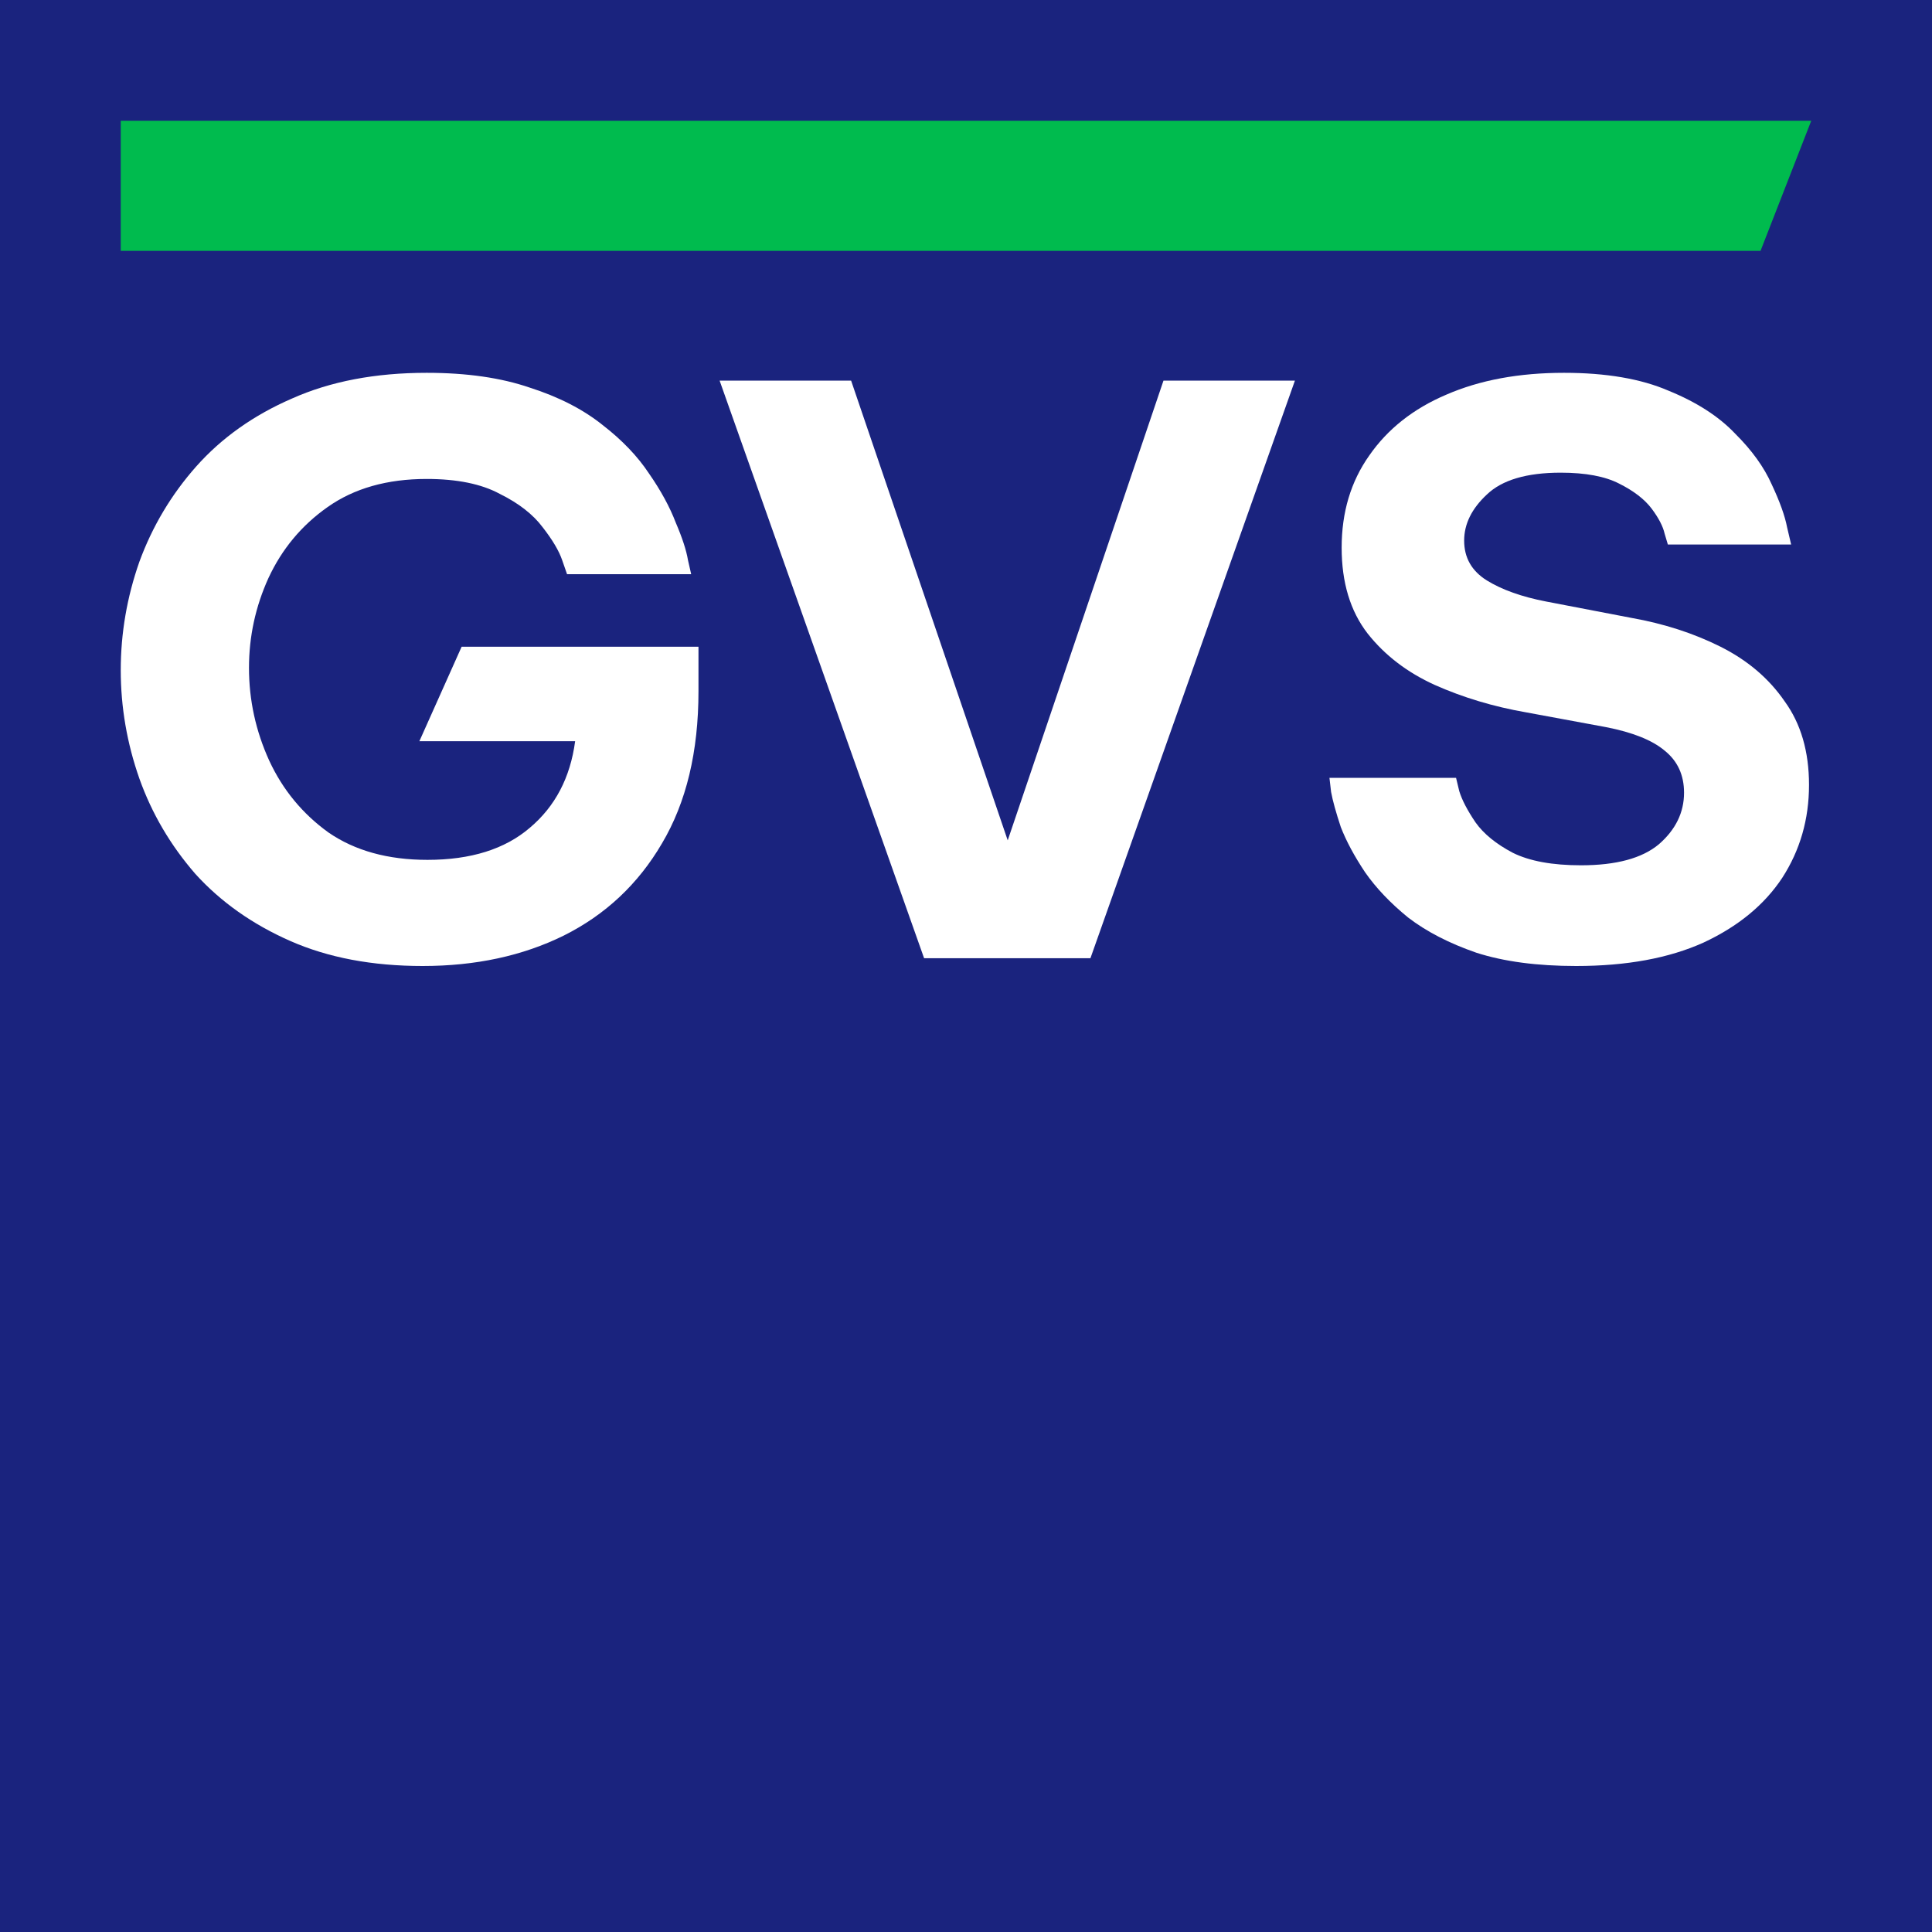
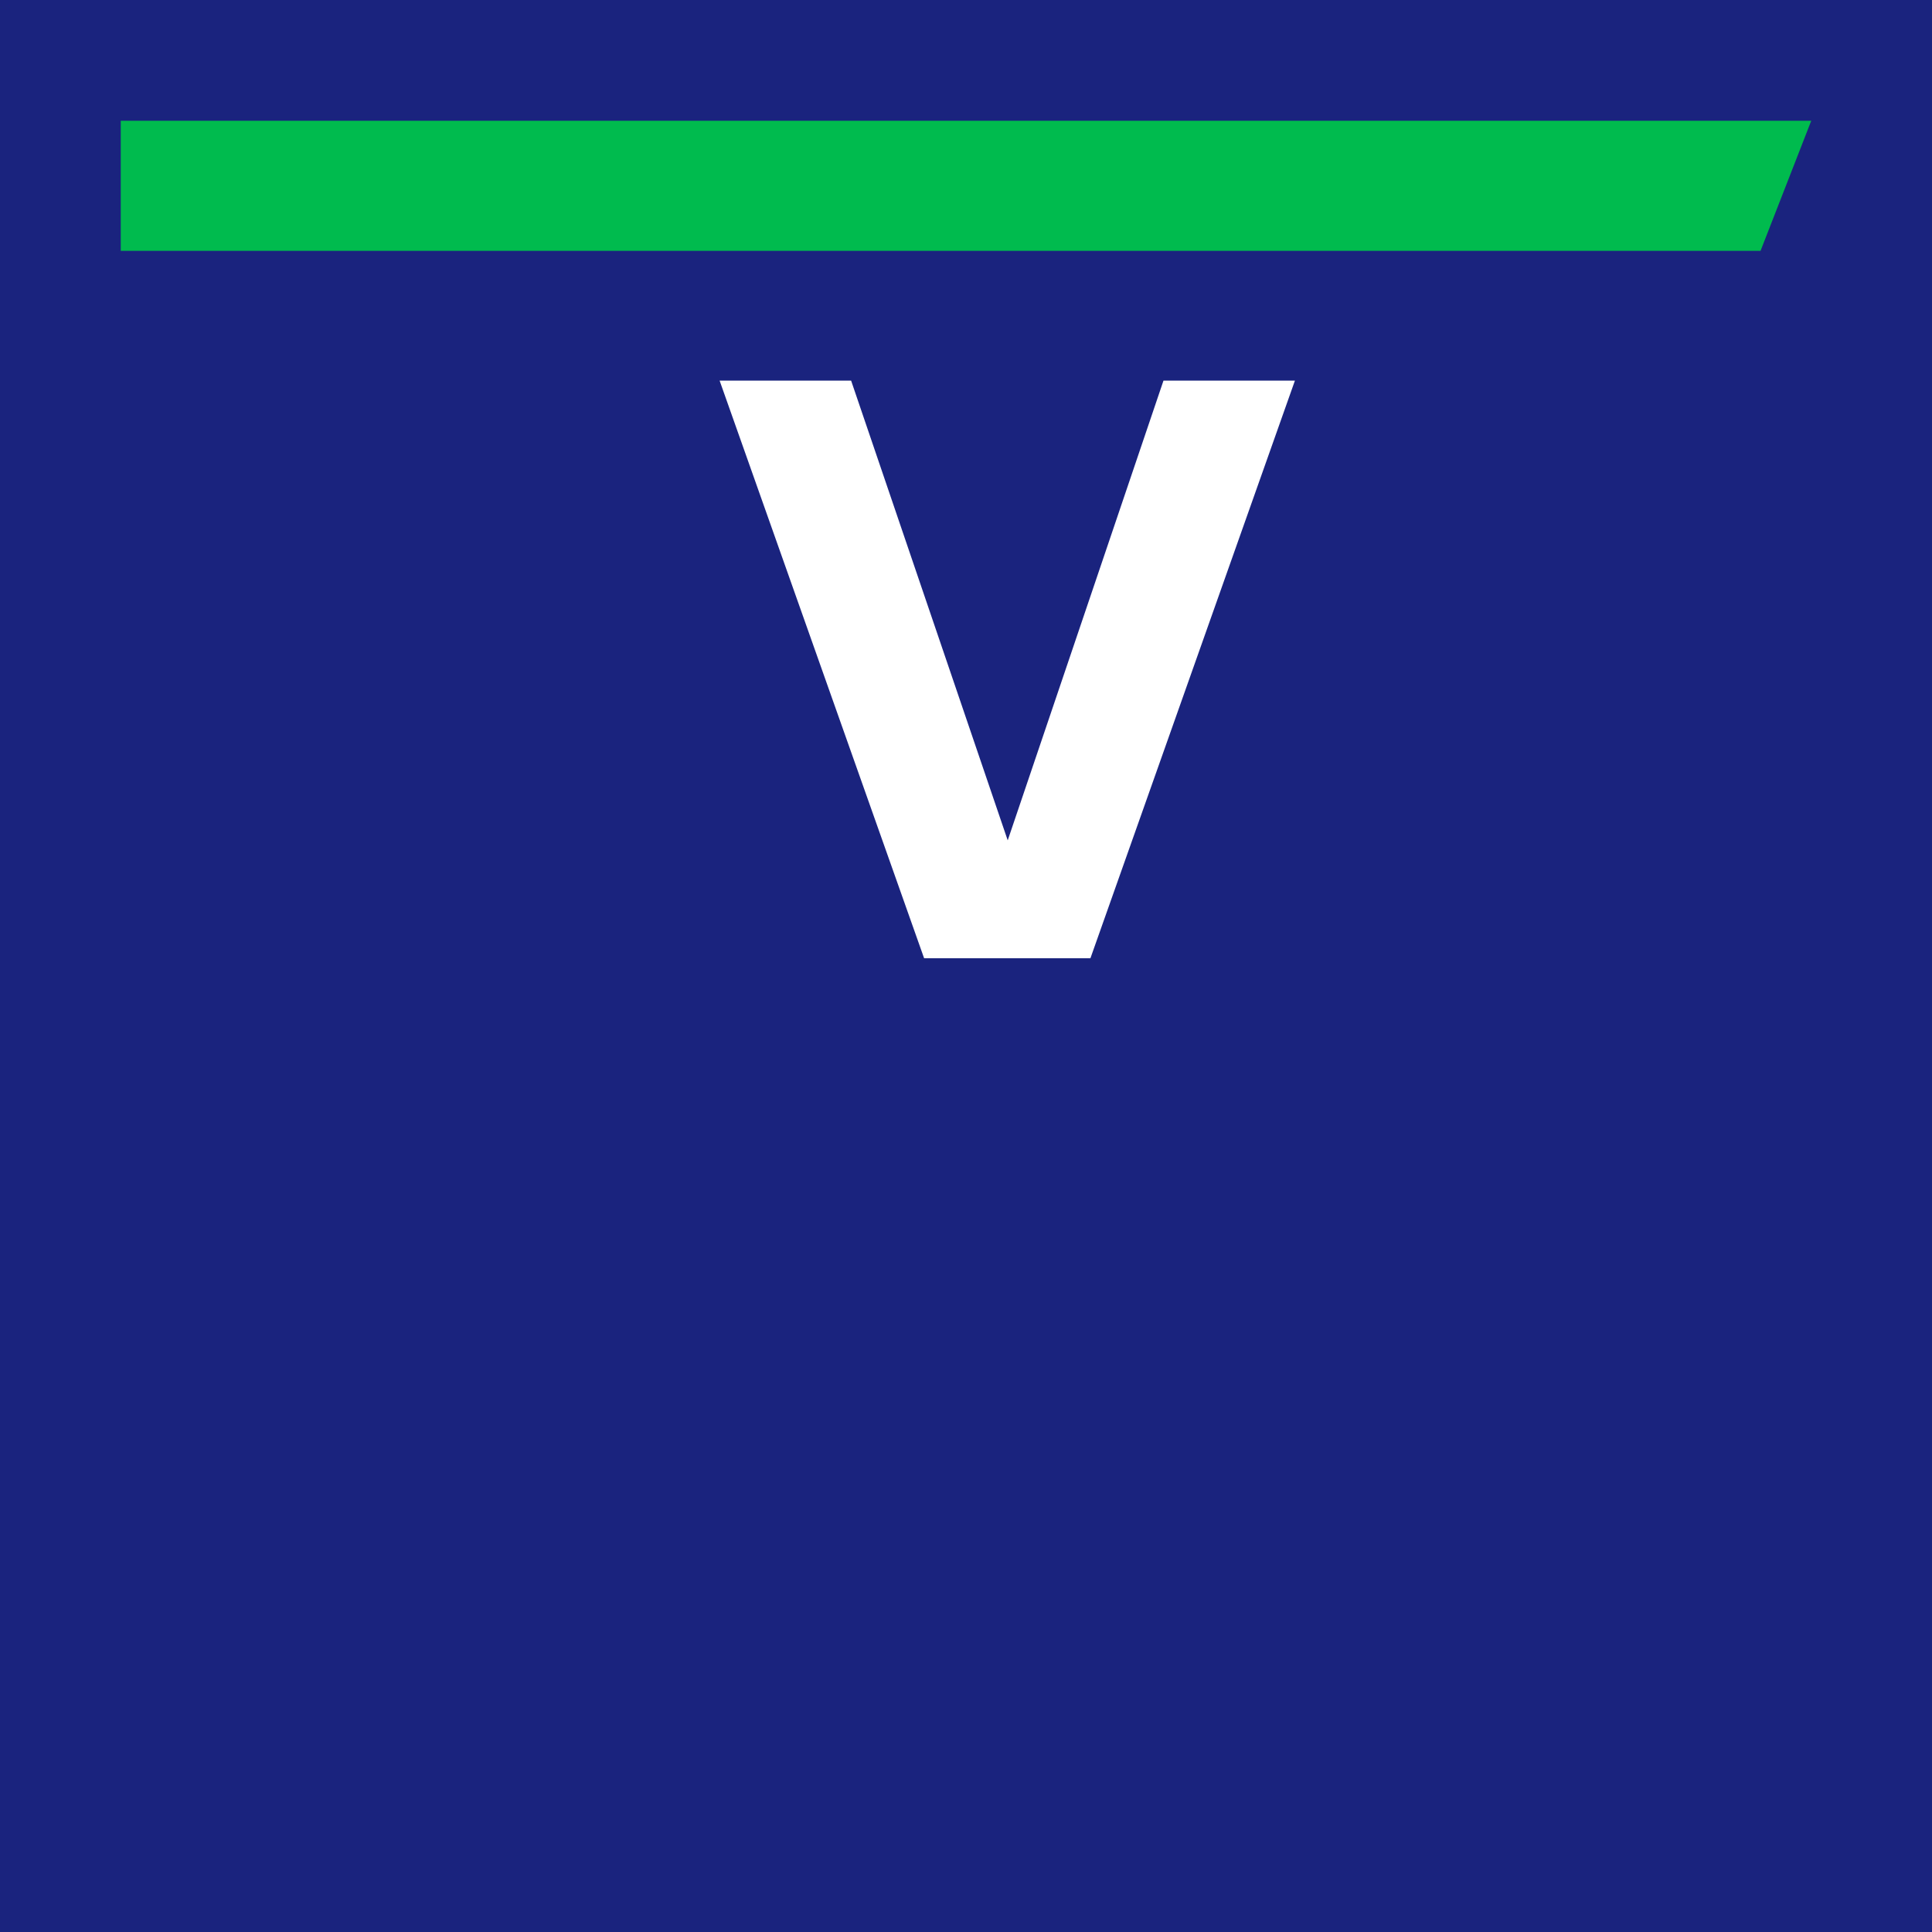
<svg xmlns="http://www.w3.org/2000/svg" width="32" height="32" viewBox="0 0 32 32" fill="none">
  <rect width="32" height="32" fill="#1A237E" />
  <path d="M15.306 15.871L11.919 6.304H14.097L16.691 13.919L19.271 6.304H21.448L18.061 15.871H15.306Z" fill="white" />
-   <path d="M7 16C6.166 16 5.436 15.862 4.809 15.586C4.182 15.31 3.658 14.94 3.236 14.475C2.824 14.001 2.515 13.475 2.309 12.897C2.103 12.311 2 11.712 2 11.1C2 10.488 2.103 9.889 2.309 9.303C2.524 8.717 2.838 8.191 3.25 7.726C3.671 7.252 4.2 6.877 4.836 6.601C5.472 6.317 6.216 6.175 7.067 6.175C7.73 6.175 8.299 6.257 8.774 6.42C9.258 6.575 9.661 6.782 9.983 7.041C10.306 7.291 10.561 7.558 10.749 7.842C10.947 8.127 11.094 8.398 11.193 8.657C11.3 8.907 11.368 9.114 11.395 9.277C11.43 9.433 11.448 9.51 11.448 9.51H9.392C9.392 9.51 9.365 9.433 9.311 9.277C9.258 9.122 9.15 8.941 8.989 8.734C8.828 8.519 8.59 8.334 8.276 8.179C7.972 8.015 7.569 7.933 7.067 7.933C6.413 7.933 5.866 8.088 5.427 8.398C4.997 8.7 4.67 9.092 4.446 9.575C4.231 10.049 4.124 10.544 4.124 11.062C4.124 11.596 4.236 12.109 4.46 12.6C4.684 13.083 5.011 13.479 5.441 13.789C5.88 14.091 6.426 14.242 7.08 14.242C7.797 14.242 8.362 14.065 8.774 13.712C9.195 13.358 9.446 12.88 9.526 12.277H6.946L7.646 10.712H11.569V11.449C11.569 12.449 11.368 13.289 10.964 13.97C10.57 14.643 10.028 15.151 9.338 15.496C8.657 15.832 7.878 16 7 16Z" fill="white" />
-   <path d="M26.106 16C25.461 16 24.91 15.927 24.453 15.78C24.005 15.625 23.628 15.431 23.324 15.198C23.028 14.957 22.791 14.707 22.611 14.449C22.432 14.181 22.298 13.931 22.208 13.699C22.128 13.457 22.074 13.264 22.047 13.117C22.029 12.962 22.02 12.884 22.02 12.884H24.117C24.117 12.884 24.135 12.958 24.17 13.104C24.215 13.251 24.305 13.423 24.439 13.621C24.574 13.811 24.78 13.979 25.057 14.125C25.335 14.263 25.712 14.332 26.186 14.332C26.769 14.332 27.199 14.216 27.477 13.983C27.754 13.742 27.893 13.457 27.893 13.13C27.893 12.837 27.786 12.604 27.571 12.432C27.365 12.259 27.042 12.13 26.603 12.044L25.273 11.798C24.735 11.704 24.233 11.553 23.767 11.346C23.31 11.139 22.938 10.855 22.652 10.493C22.365 10.122 22.222 9.648 22.222 9.071C22.222 8.484 22.374 7.976 22.679 7.545C22.983 7.106 23.409 6.769 23.955 6.537C24.511 6.295 25.16 6.175 25.904 6.175C26.603 6.175 27.181 6.274 27.638 6.472C28.104 6.662 28.471 6.899 28.74 7.183C29.018 7.459 29.219 7.739 29.345 8.023C29.479 8.308 29.564 8.545 29.6 8.734C29.645 8.924 29.667 9.019 29.667 9.019H27.625C27.625 9.019 27.607 8.959 27.571 8.838C27.544 8.717 27.472 8.579 27.356 8.424C27.239 8.269 27.06 8.131 26.818 8.01C26.585 7.89 26.263 7.829 25.85 7.829C25.286 7.829 24.878 7.95 24.627 8.191C24.377 8.424 24.251 8.678 24.251 8.954C24.251 9.239 24.377 9.458 24.627 9.614C24.878 9.769 25.205 9.885 25.608 9.963L27.02 10.234C27.557 10.329 28.05 10.488 28.498 10.712C28.946 10.937 29.3 11.238 29.56 11.617C29.829 11.988 29.963 12.449 29.963 13.001C29.963 13.569 29.815 14.082 29.52 14.539C29.224 14.987 28.789 15.345 28.216 15.612C27.642 15.871 26.939 16 26.106 16Z" fill="white" />
-   <path d="M30 2L29.16 4.155L2 4.155L2 2L30 2Z" fill="#00BB4E" />
+   <path d="M30 2L29.16 4.155L2 4.155L2 2Z" fill="#00BB4E" />
</svg>